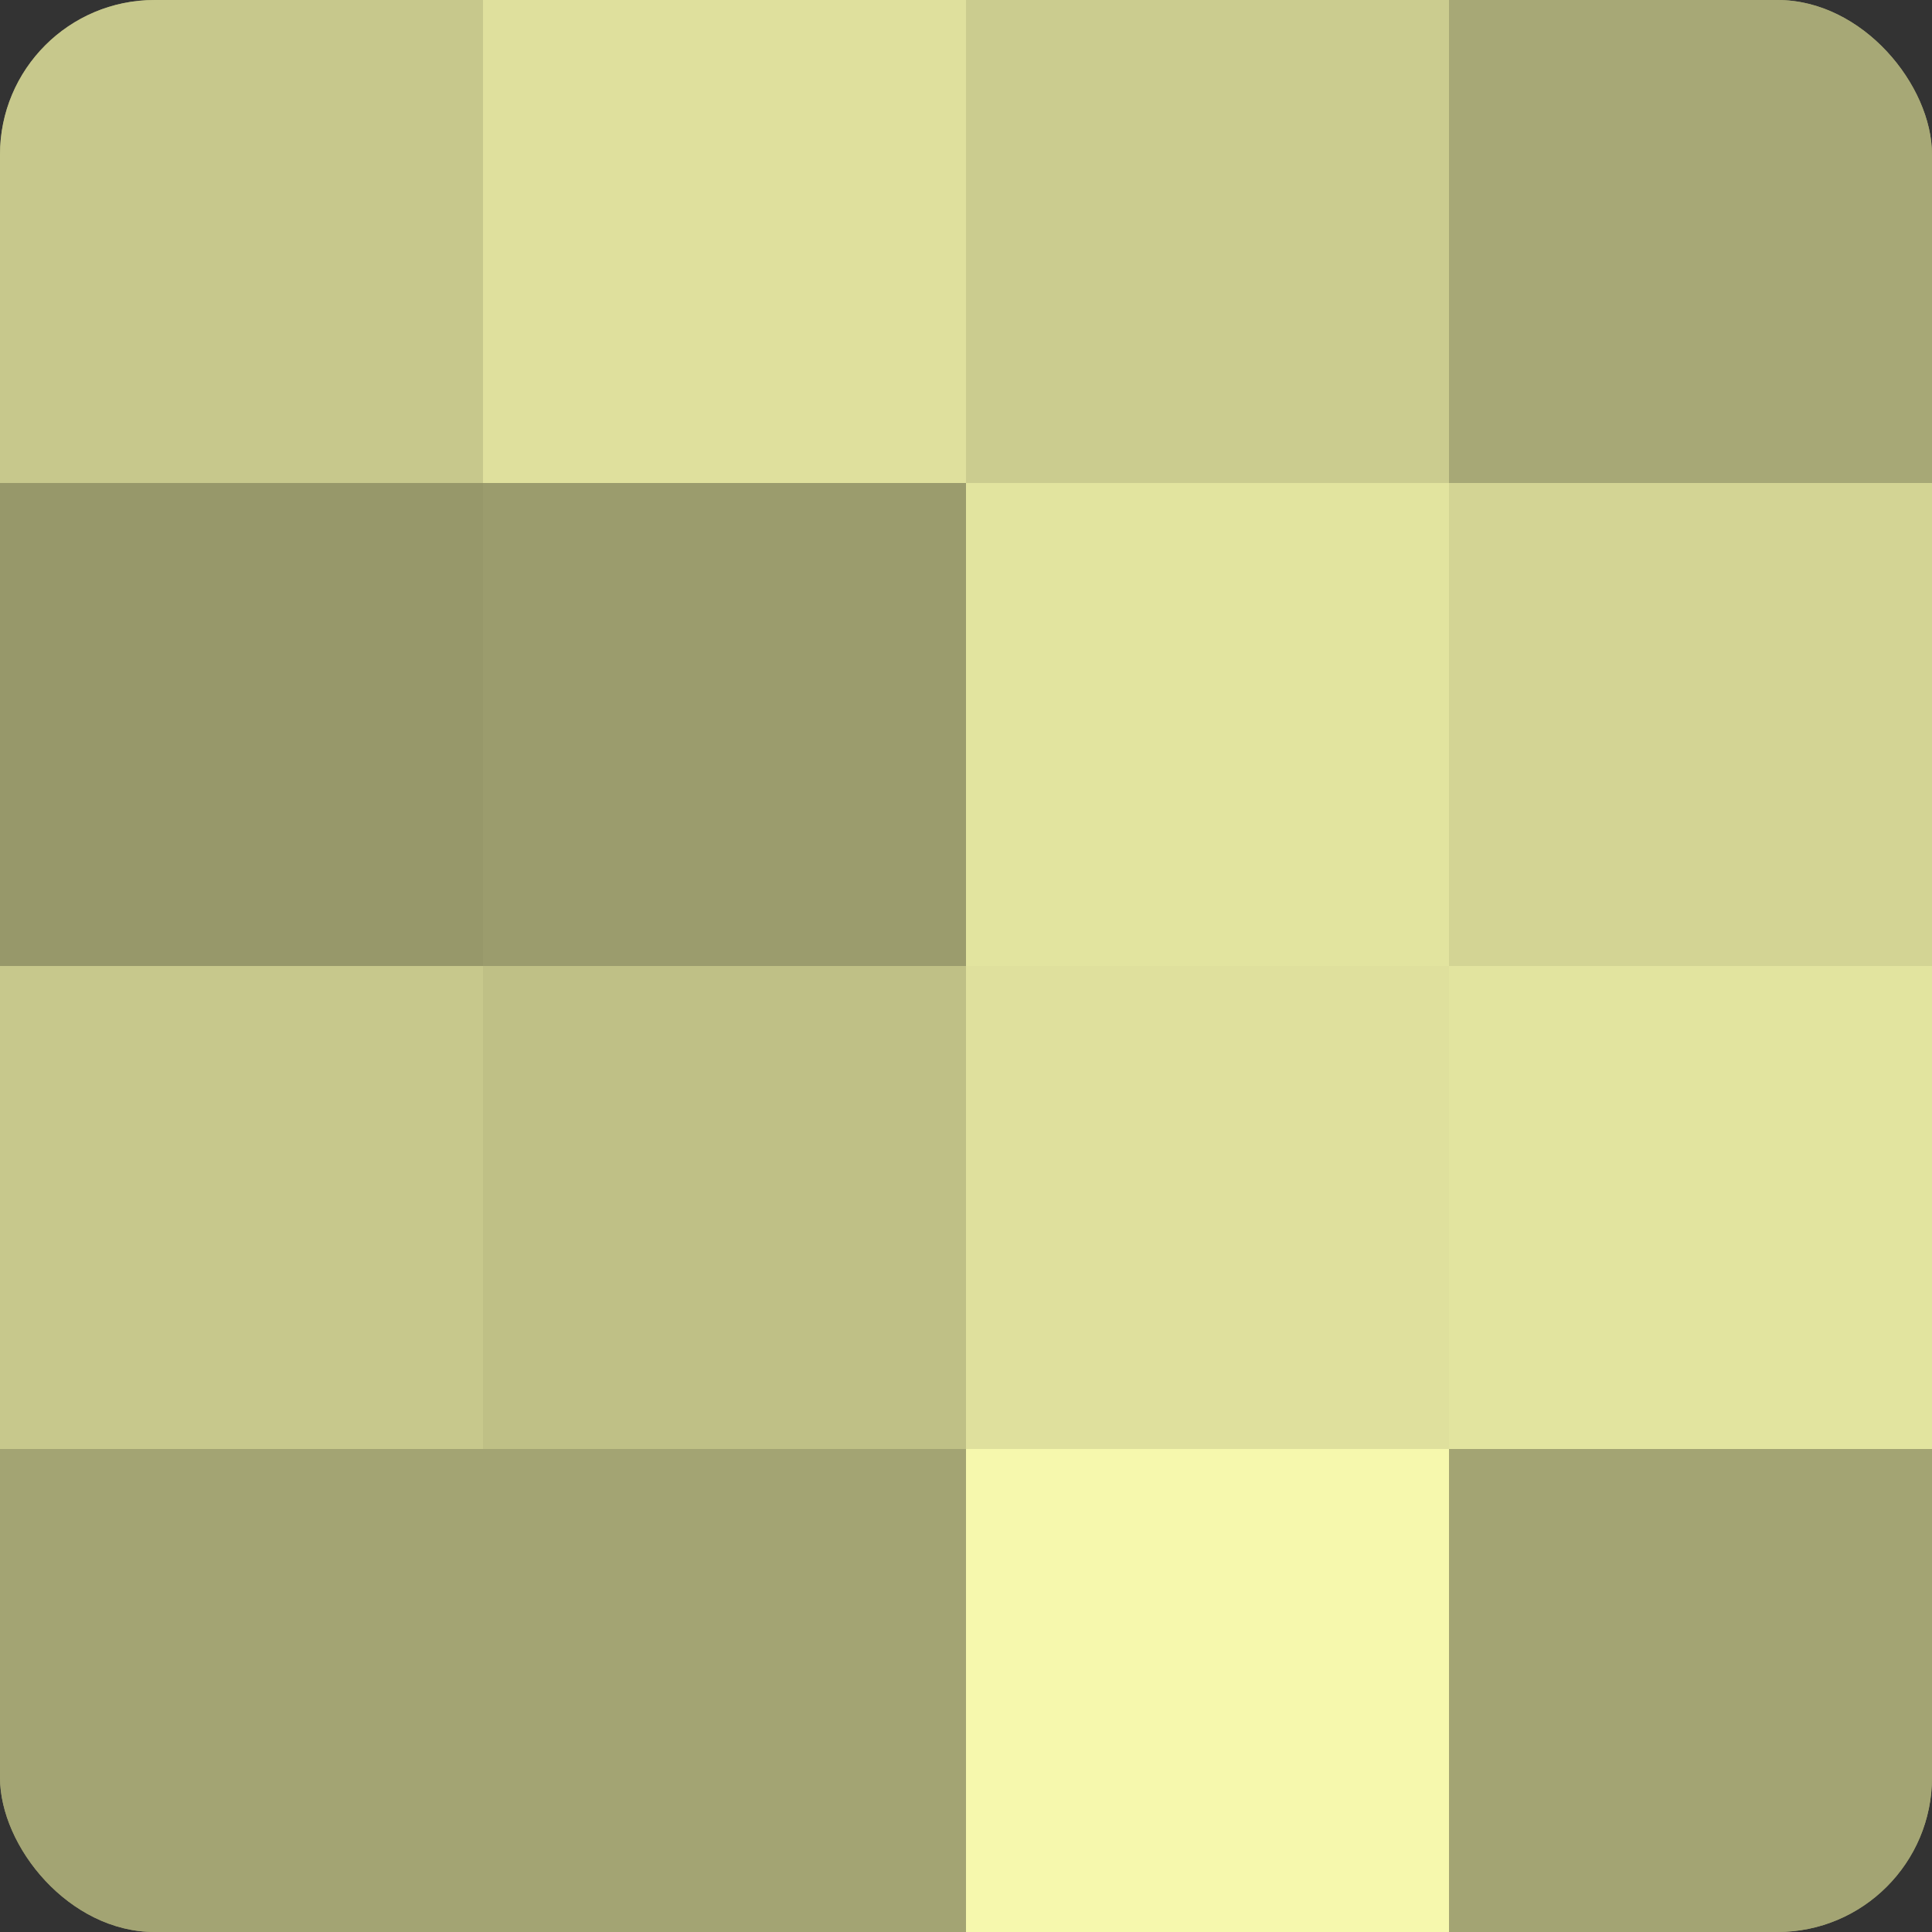
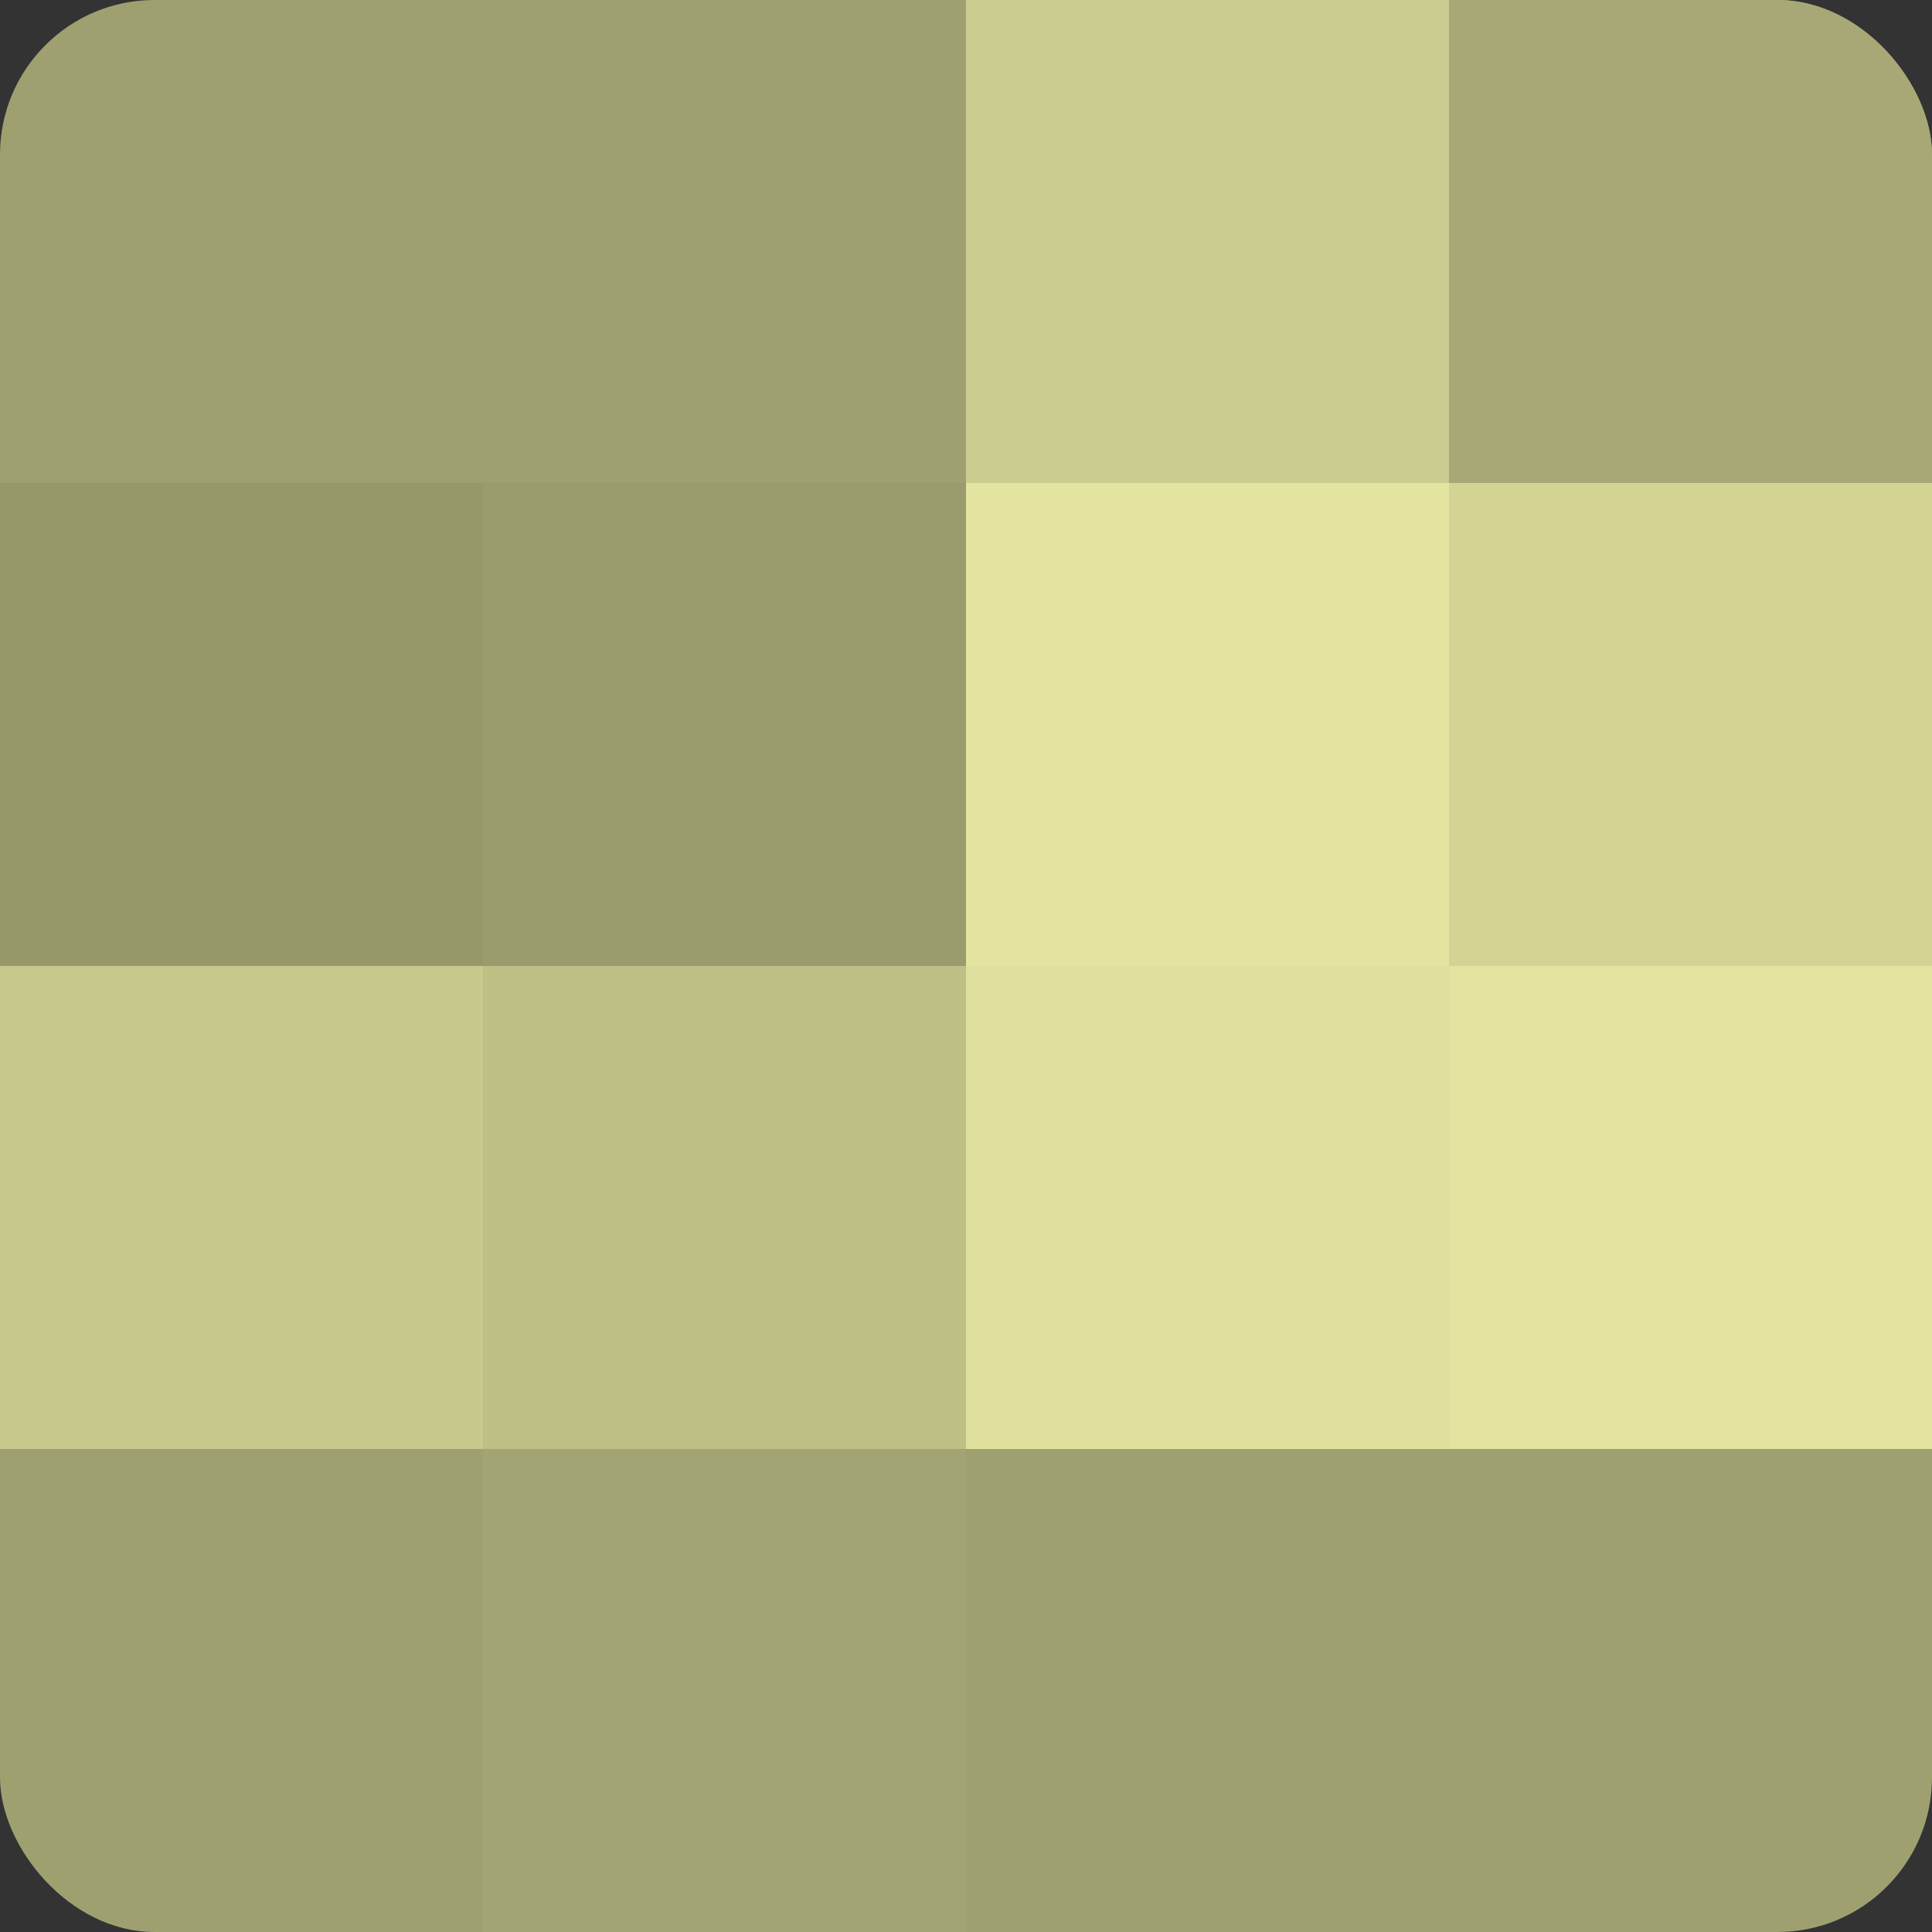
<svg xmlns="http://www.w3.org/2000/svg" width="60" height="60" viewBox="0 0 100 100" preserveAspectRatio="xMidYMid meet">
  <rect x="0" y="0" width="100" height="100" fill="#333333" stroke="none" />
  <defs>
    <clipPath id="c" width="100" height="100">
      <rect width="100" height="100" rx="8" ry="8" />
    </clipPath>
  </defs>
  <g clip-path="url(#c)">
    <rect width="100" height="100" fill="#9fa070" />
-     <rect width="25" height="25" fill="#c7c88c" />
    <rect y="25" width="25" height="25" fill="#97986a" />
    <rect y="50" width="25" height="25" fill="#c7c88c" />
-     <rect y="75" width="25" height="25" fill="#a3a473" />
-     <rect x="25" width="25" height="25" fill="#dfe09d" />
    <rect x="25" y="25" width="25" height="25" fill="#9b9c6d" />
    <rect x="25" y="50" width="25" height="25" fill="#bfc086" />
    <rect x="25" y="75" width="25" height="25" fill="#a3a473" />
    <rect x="50" width="25" height="25" fill="#cbcc8f" />
    <rect x="50" y="25" width="25" height="25" fill="#e2e49f" />
    <rect x="50" y="50" width="25" height="25" fill="#dfe09d" />
-     <rect x="50" y="75" width="25" height="25" fill="#f6f8ad" />
    <rect x="75" width="25" height="25" fill="#a7a876" />
    <rect x="75" y="25" width="25" height="25" fill="#d3d494" />
    <rect x="75" y="50" width="25" height="25" fill="#e2e49f" />
-     <rect x="75" y="75" width="25" height="25" fill="#a3a473" />
  </g>
</svg>